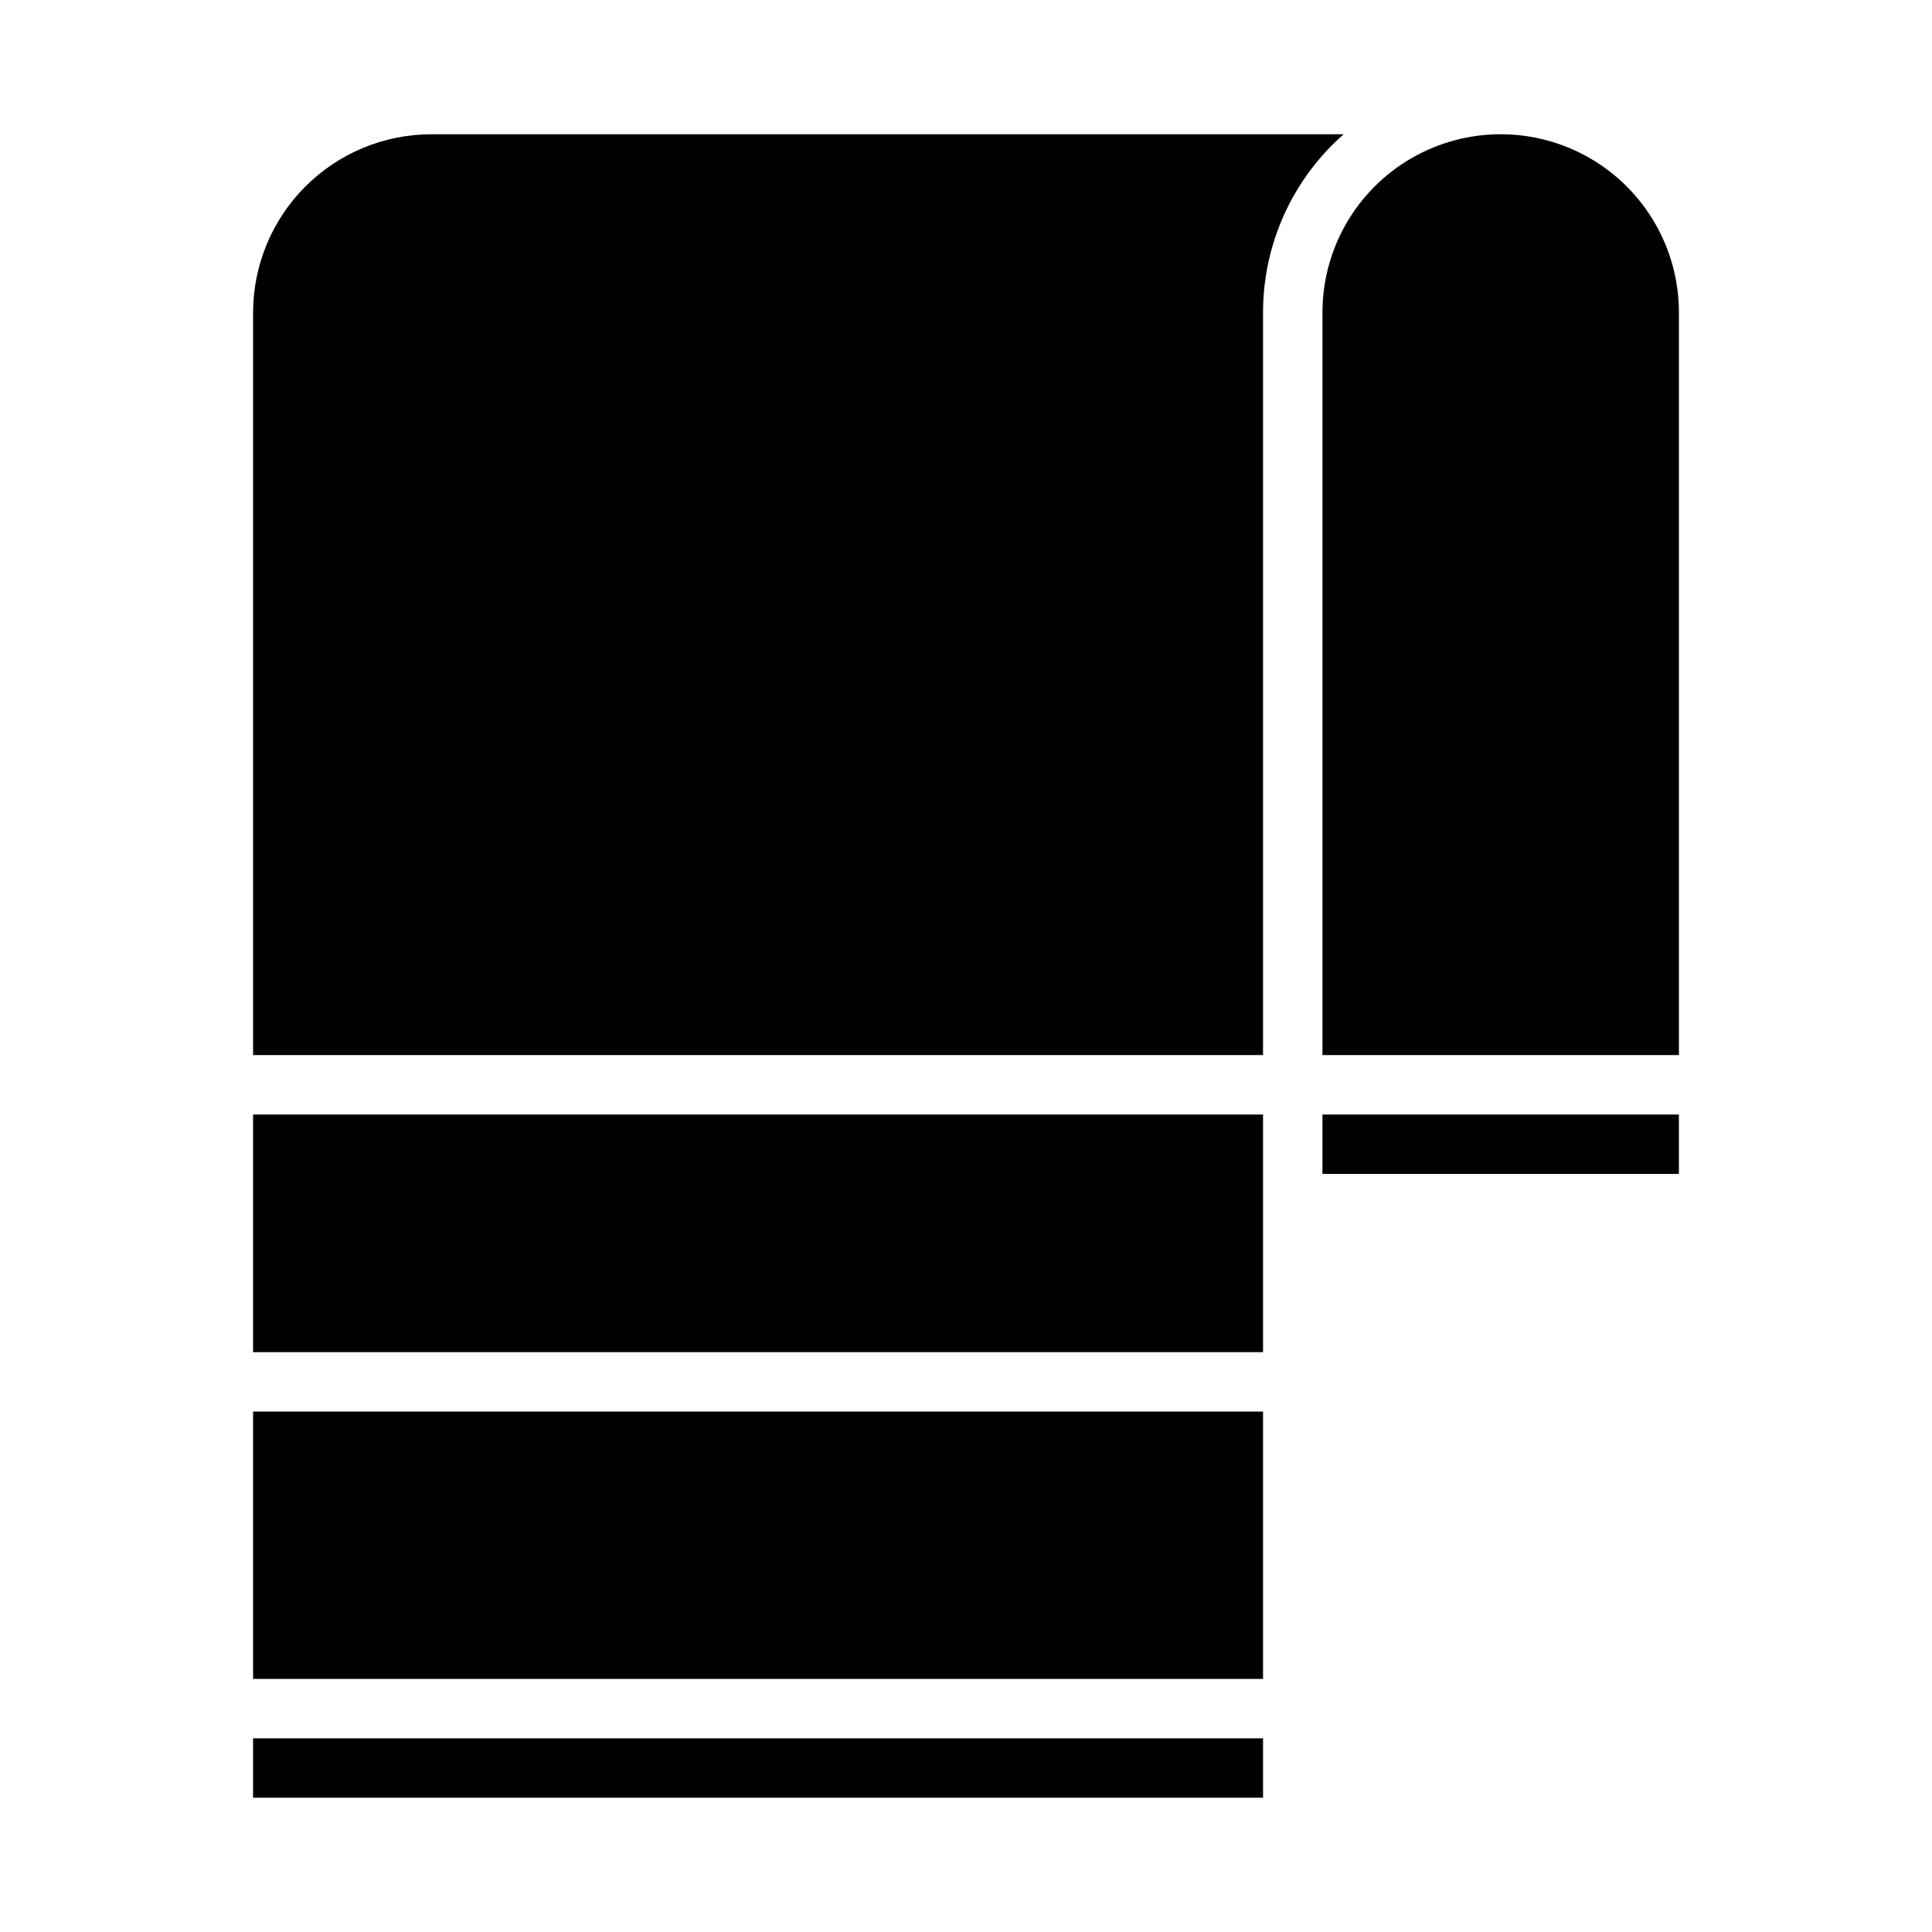
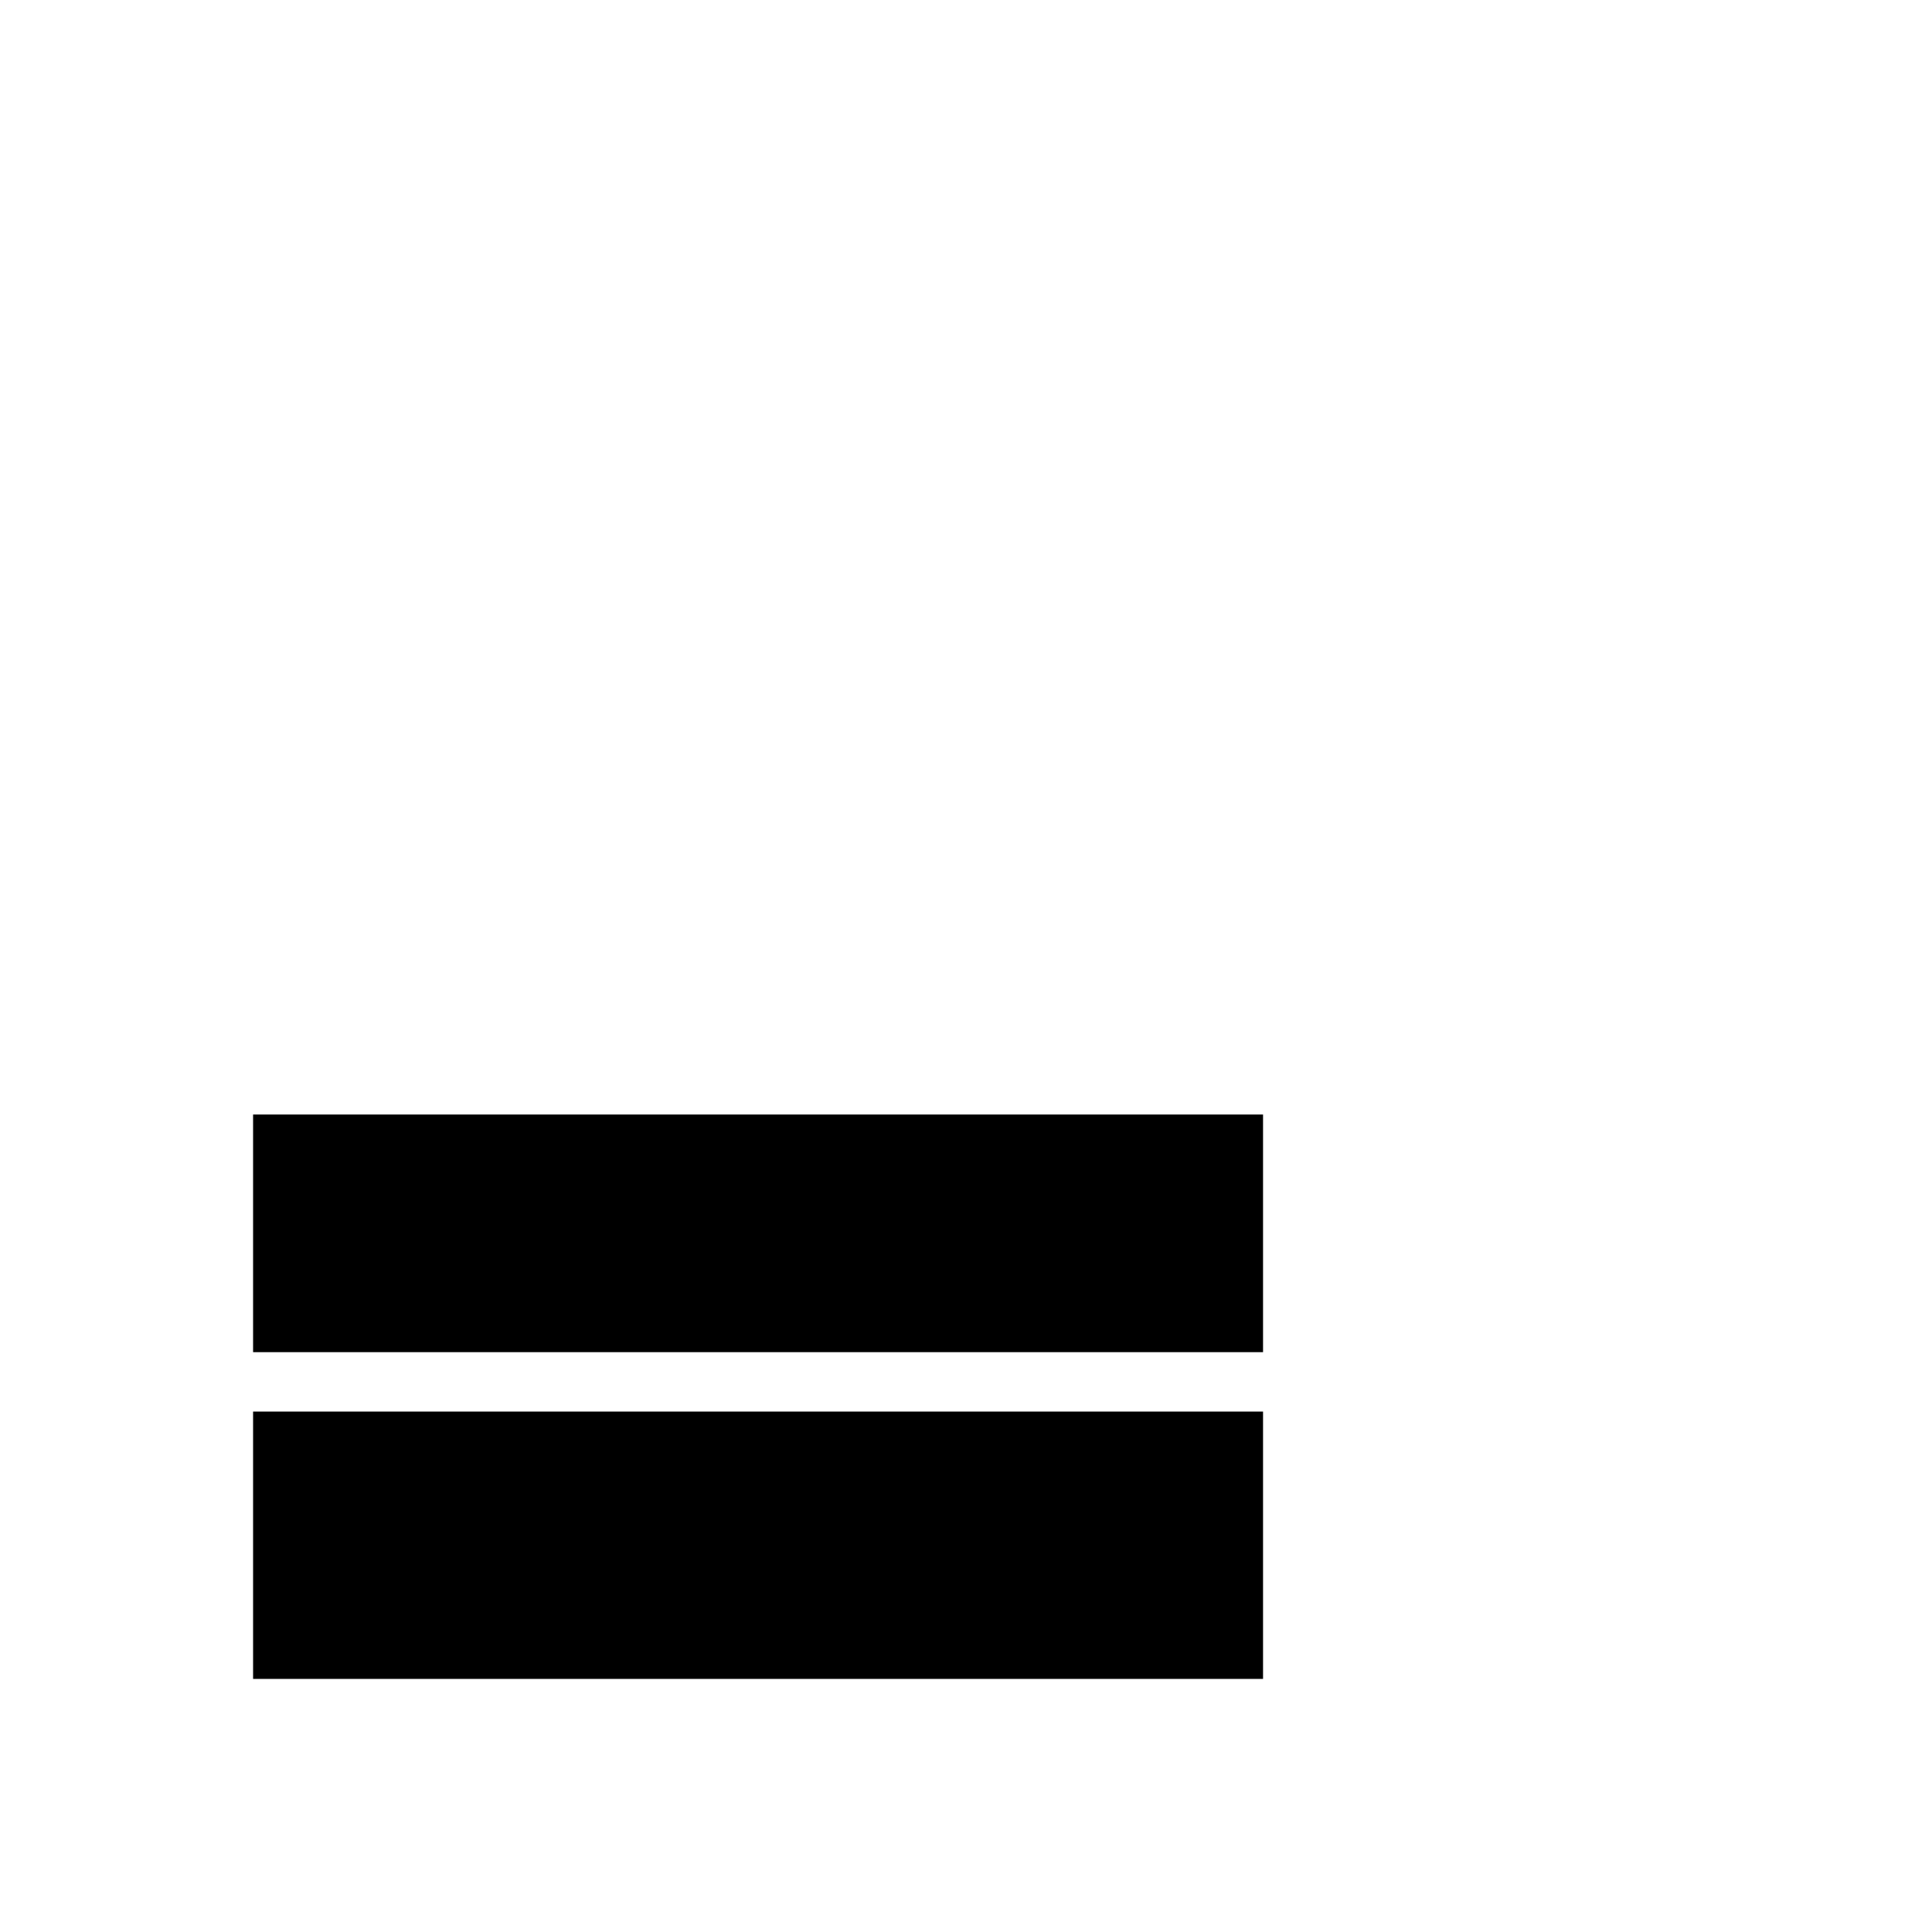
<svg xmlns="http://www.w3.org/2000/svg" fill="#000000" width="800px" height="800px" version="1.1" viewBox="144 144 512 512">
  <g>
-     <path d="m588.93 226.81c0-16.871-9-32.465-23.613-40.902s-32.621-8.438-47.234 0-23.617 24.031-23.617 40.902v196.8h94.465z" />
    <path d="m211.07 518.08h267.65v70.848h-267.65z" />
-     <path d="m494.46 439.36h94.465v15.742h-94.465z" />
    <path d="m211.07 439.36h267.65v62.977h-267.65z" />
-     <path d="m211.07 226.81v196.8h267.65v-196.8c-0.008-18.082 7.777-35.293 21.363-47.23h-241.78c-12.52 0.016-24.527 4.996-33.383 13.848-8.852 8.855-13.832 20.863-13.848 33.383z" />
-     <path d="m211.07 604.67h267.65v15.742h-267.65z" />
  </g>
</svg>